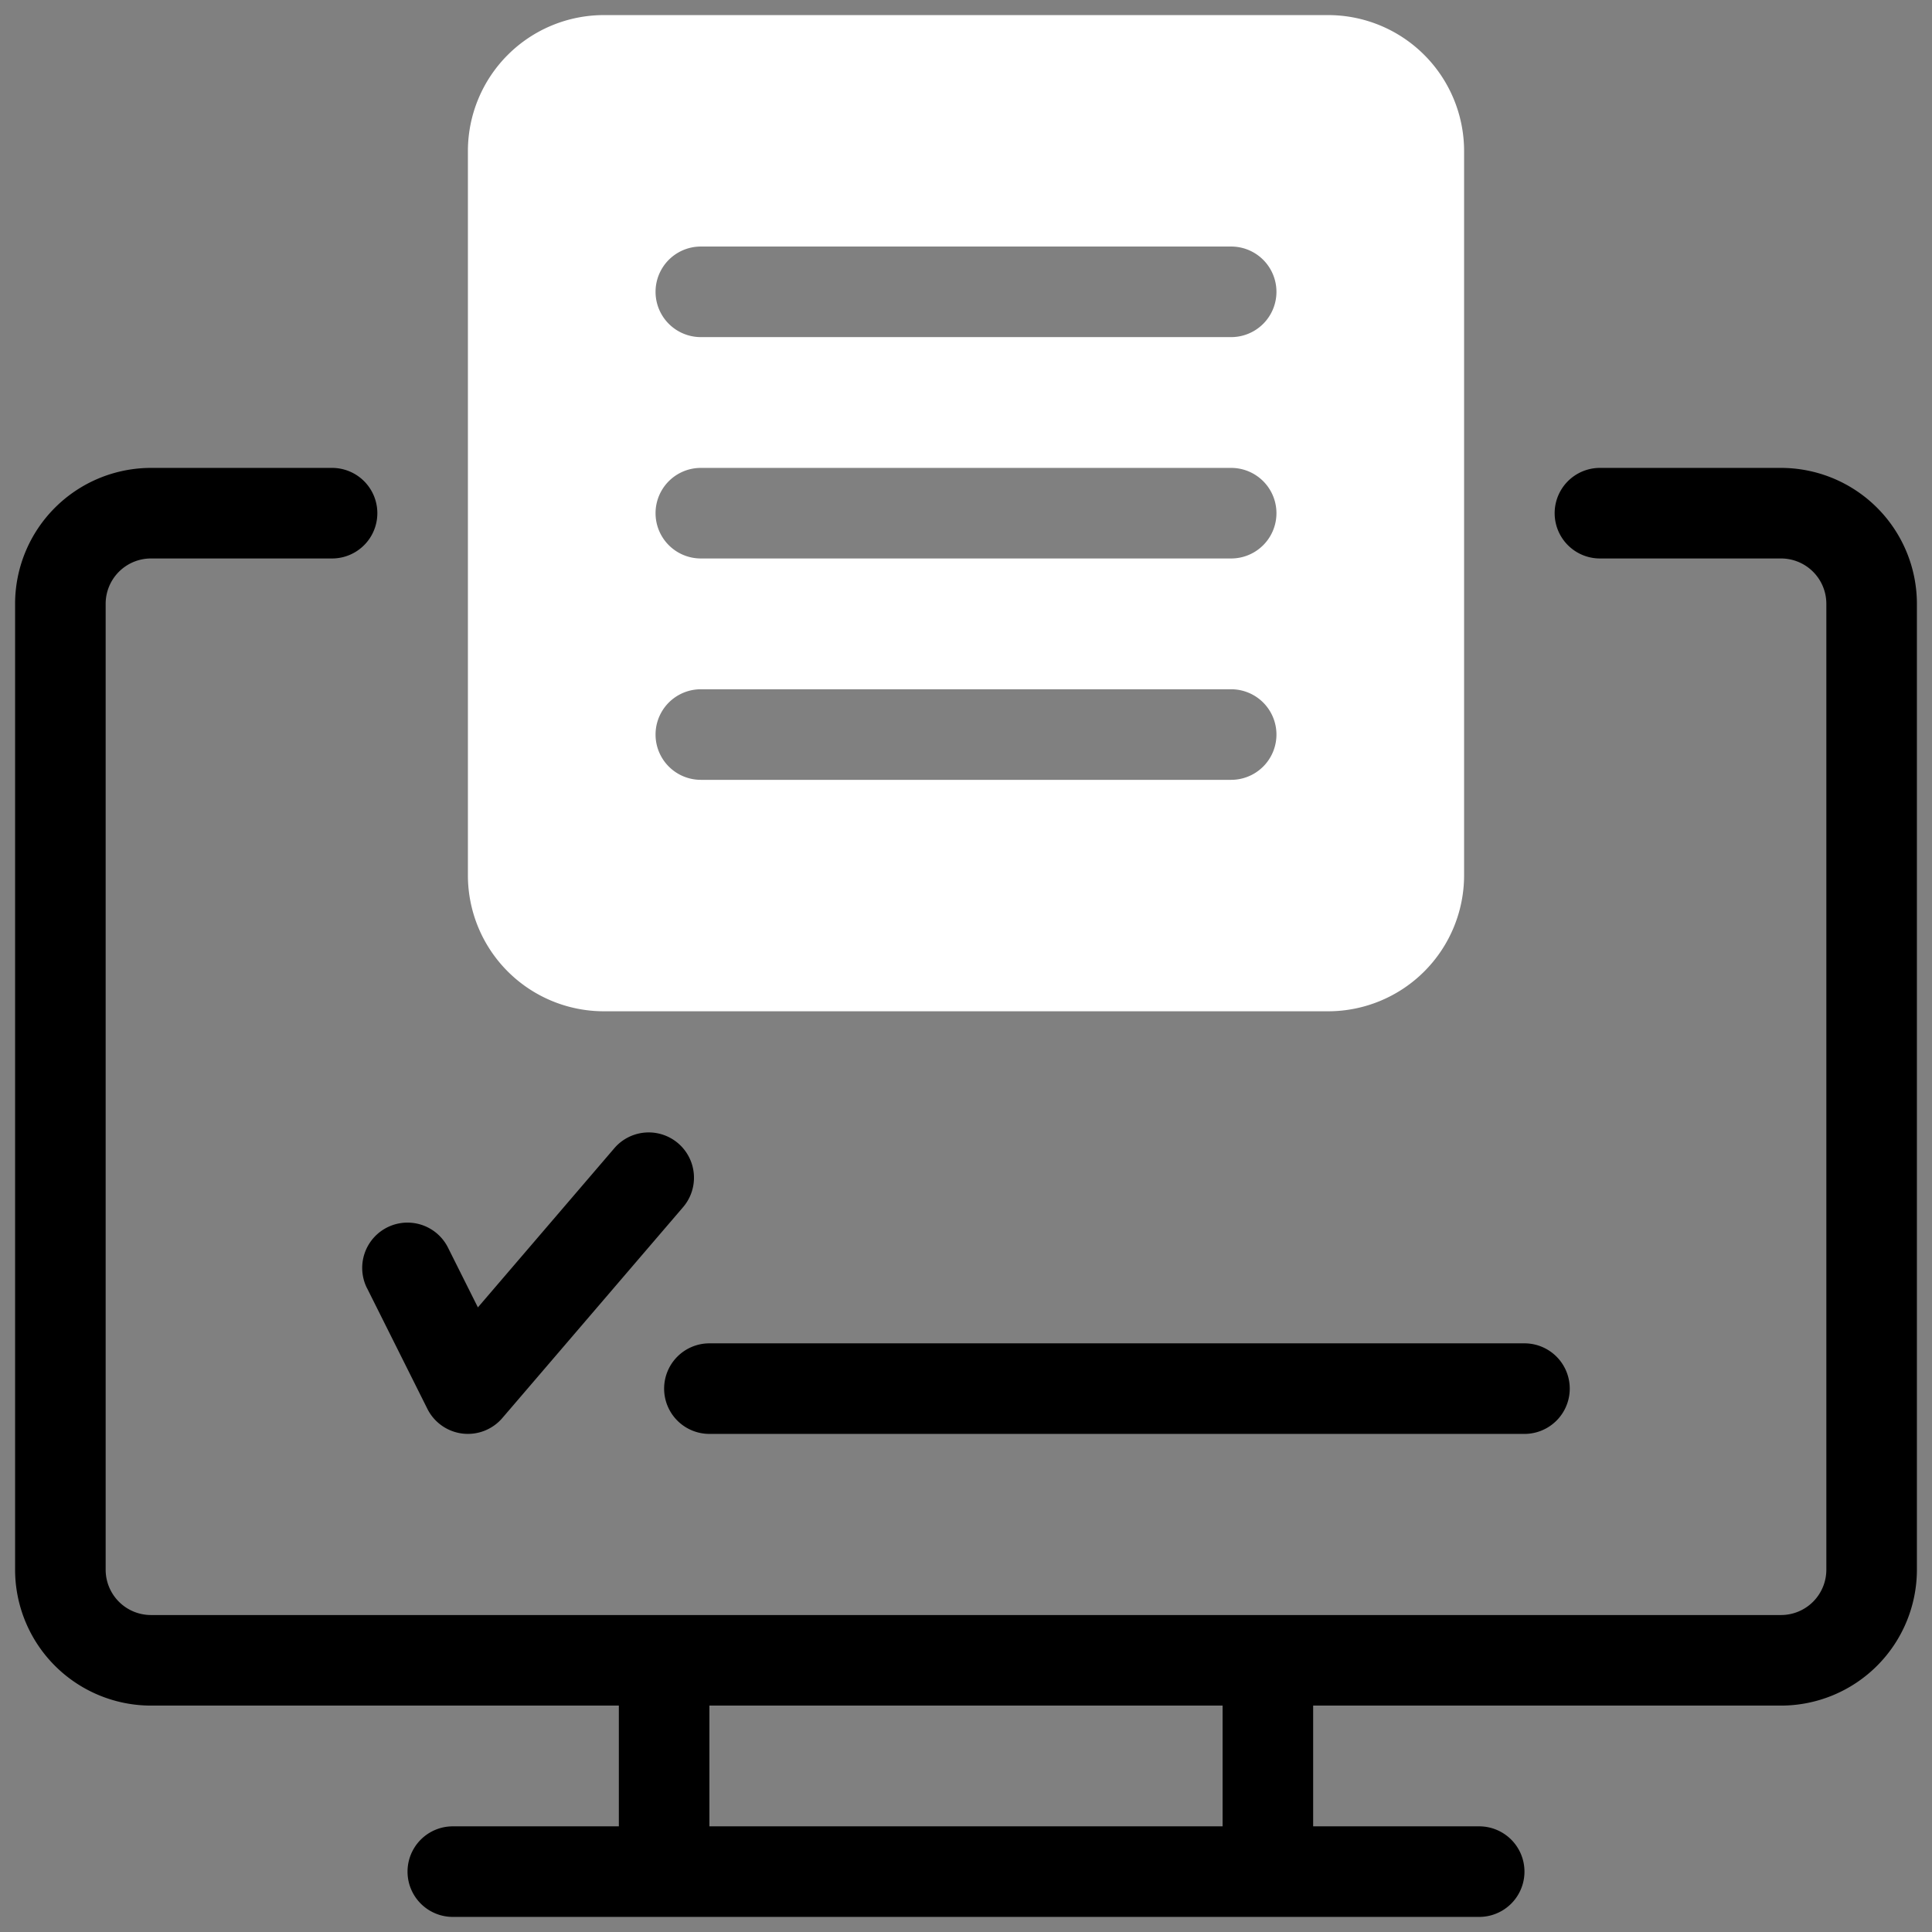
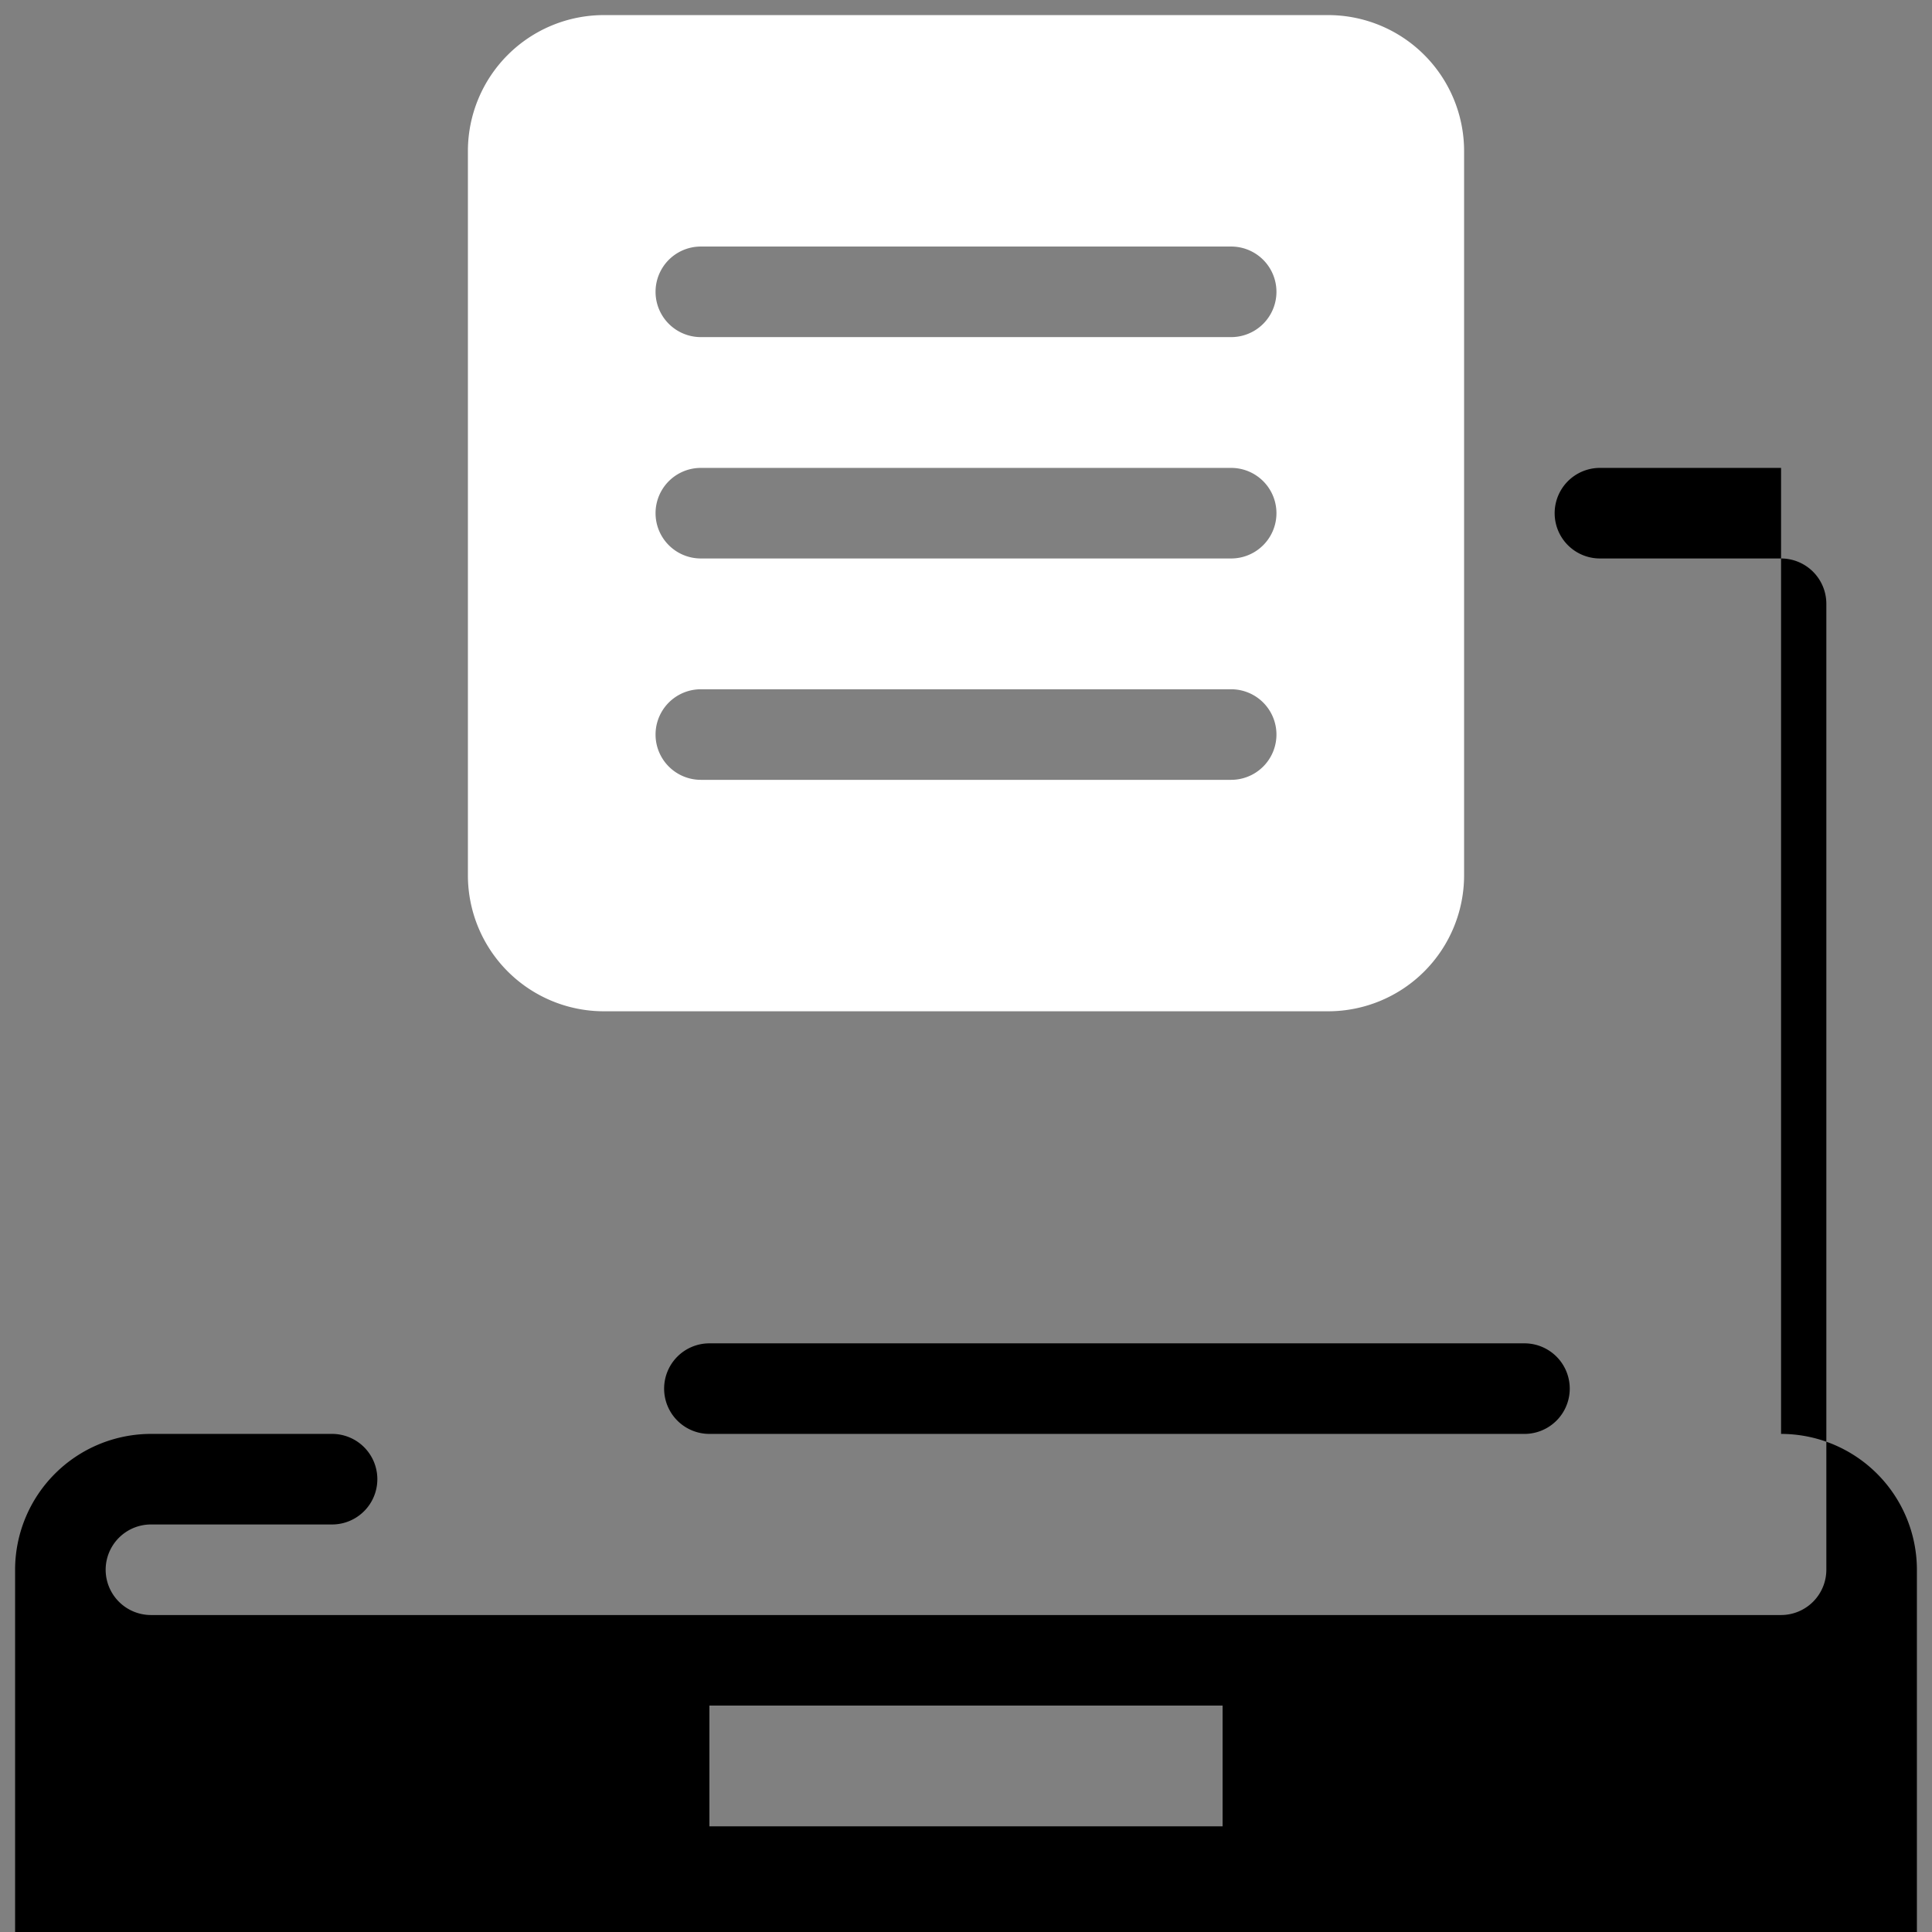
<svg xmlns="http://www.w3.org/2000/svg" id="artwork" height="512" viewBox="0 0 64 64" width="512">
  <rect x="0" y="0" width="64" height="64" fill="#808080" stroke="none" />
-   <path d="m59 15.5h-6a1.5 1.5 0 0 0 0 3h6a1.502 1.502 0 0 1 1.5 1.5v32a1.502 1.502 0 0 1 -1.5 1.5h-54a1.502 1.502 0 0 1 -1.5-1.5v-32a1.502 1.502 0 0 1 1.5-1.5h6a1.5 1.5 0 0 0 0-3h-6a4.505 4.505 0 0 0 -4.5 4.5v32a4.505 4.505 0 0 0 4.5 4.5h15.5v4h-5.5a1.5 1.5 0 0 0 0 3h34a1.5 1.5 0 0 0 0-3h-5.5v-4h15.5a4.505 4.505 0 0 0 4.5-4.5v-32a4.505 4.505 0 0 0 -4.5-4.5zm-18.5 45h-17v-4h17z" />
-   <path d="m12.158 42.671 2 4a1.501 1.501 0 0 0 2.48.306l6-7a1.5 1.5 0 0 0 -2.277-1.953l-4.53 5.285-.99-1.979a1.5 1.5 0 0 0 -2.684 1.342z" />
+   <path d="m59 15.5h-6a1.5 1.5 0 0 0 0 3h6a1.502 1.502 0 0 1 1.5 1.5v32a1.502 1.502 0 0 1 -1.5 1.5h-54a1.502 1.502 0 0 1 -1.5-1.5a1.502 1.502 0 0 1 1.5-1.5h6a1.5 1.5 0 0 0 0-3h-6a4.505 4.505 0 0 0 -4.5 4.5v32a4.505 4.505 0 0 0 4.5 4.5h15.5v4h-5.5a1.5 1.5 0 0 0 0 3h34a1.5 1.5 0 0 0 0-3h-5.5v-4h15.5a4.505 4.505 0 0 0 4.5-4.5v-32a4.505 4.505 0 0 0 -4.5-4.5zm-18.5 45h-17v-4h17z" />
  <path d="m22 46a1.5 1.5 0 0 0 1.5 1.5h27a1.5 1.5 0 0 0 0-3h-27a1.5 1.5 0 0 0 -1.5 1.5z" />
  <path d="m44 .5h-24a4.505 4.505 0 0 0 -4.5 4.5v24a4.505 4.505 0 0 0 4.5 4.5h24a4.505 4.505 0 0 0 4.5-4.5v-24a4.505 4.505 0 0 0 -4.5-4.5zm-3.216 25.333h-17.568a1.5 1.5 0 0 1 0-3h17.568a1.5 1.5 0 0 1 0 3zm0-7.333h-17.568a1.5 1.5 0 0 1 0-3h17.568a1.5 1.5 0 0 1 0 3zm0-7.333h-17.568a1.5 1.5 0 0 1 0-3h17.568a1.5 1.5 0 0 1 0 3z" fill="#ffffff" />
</svg>